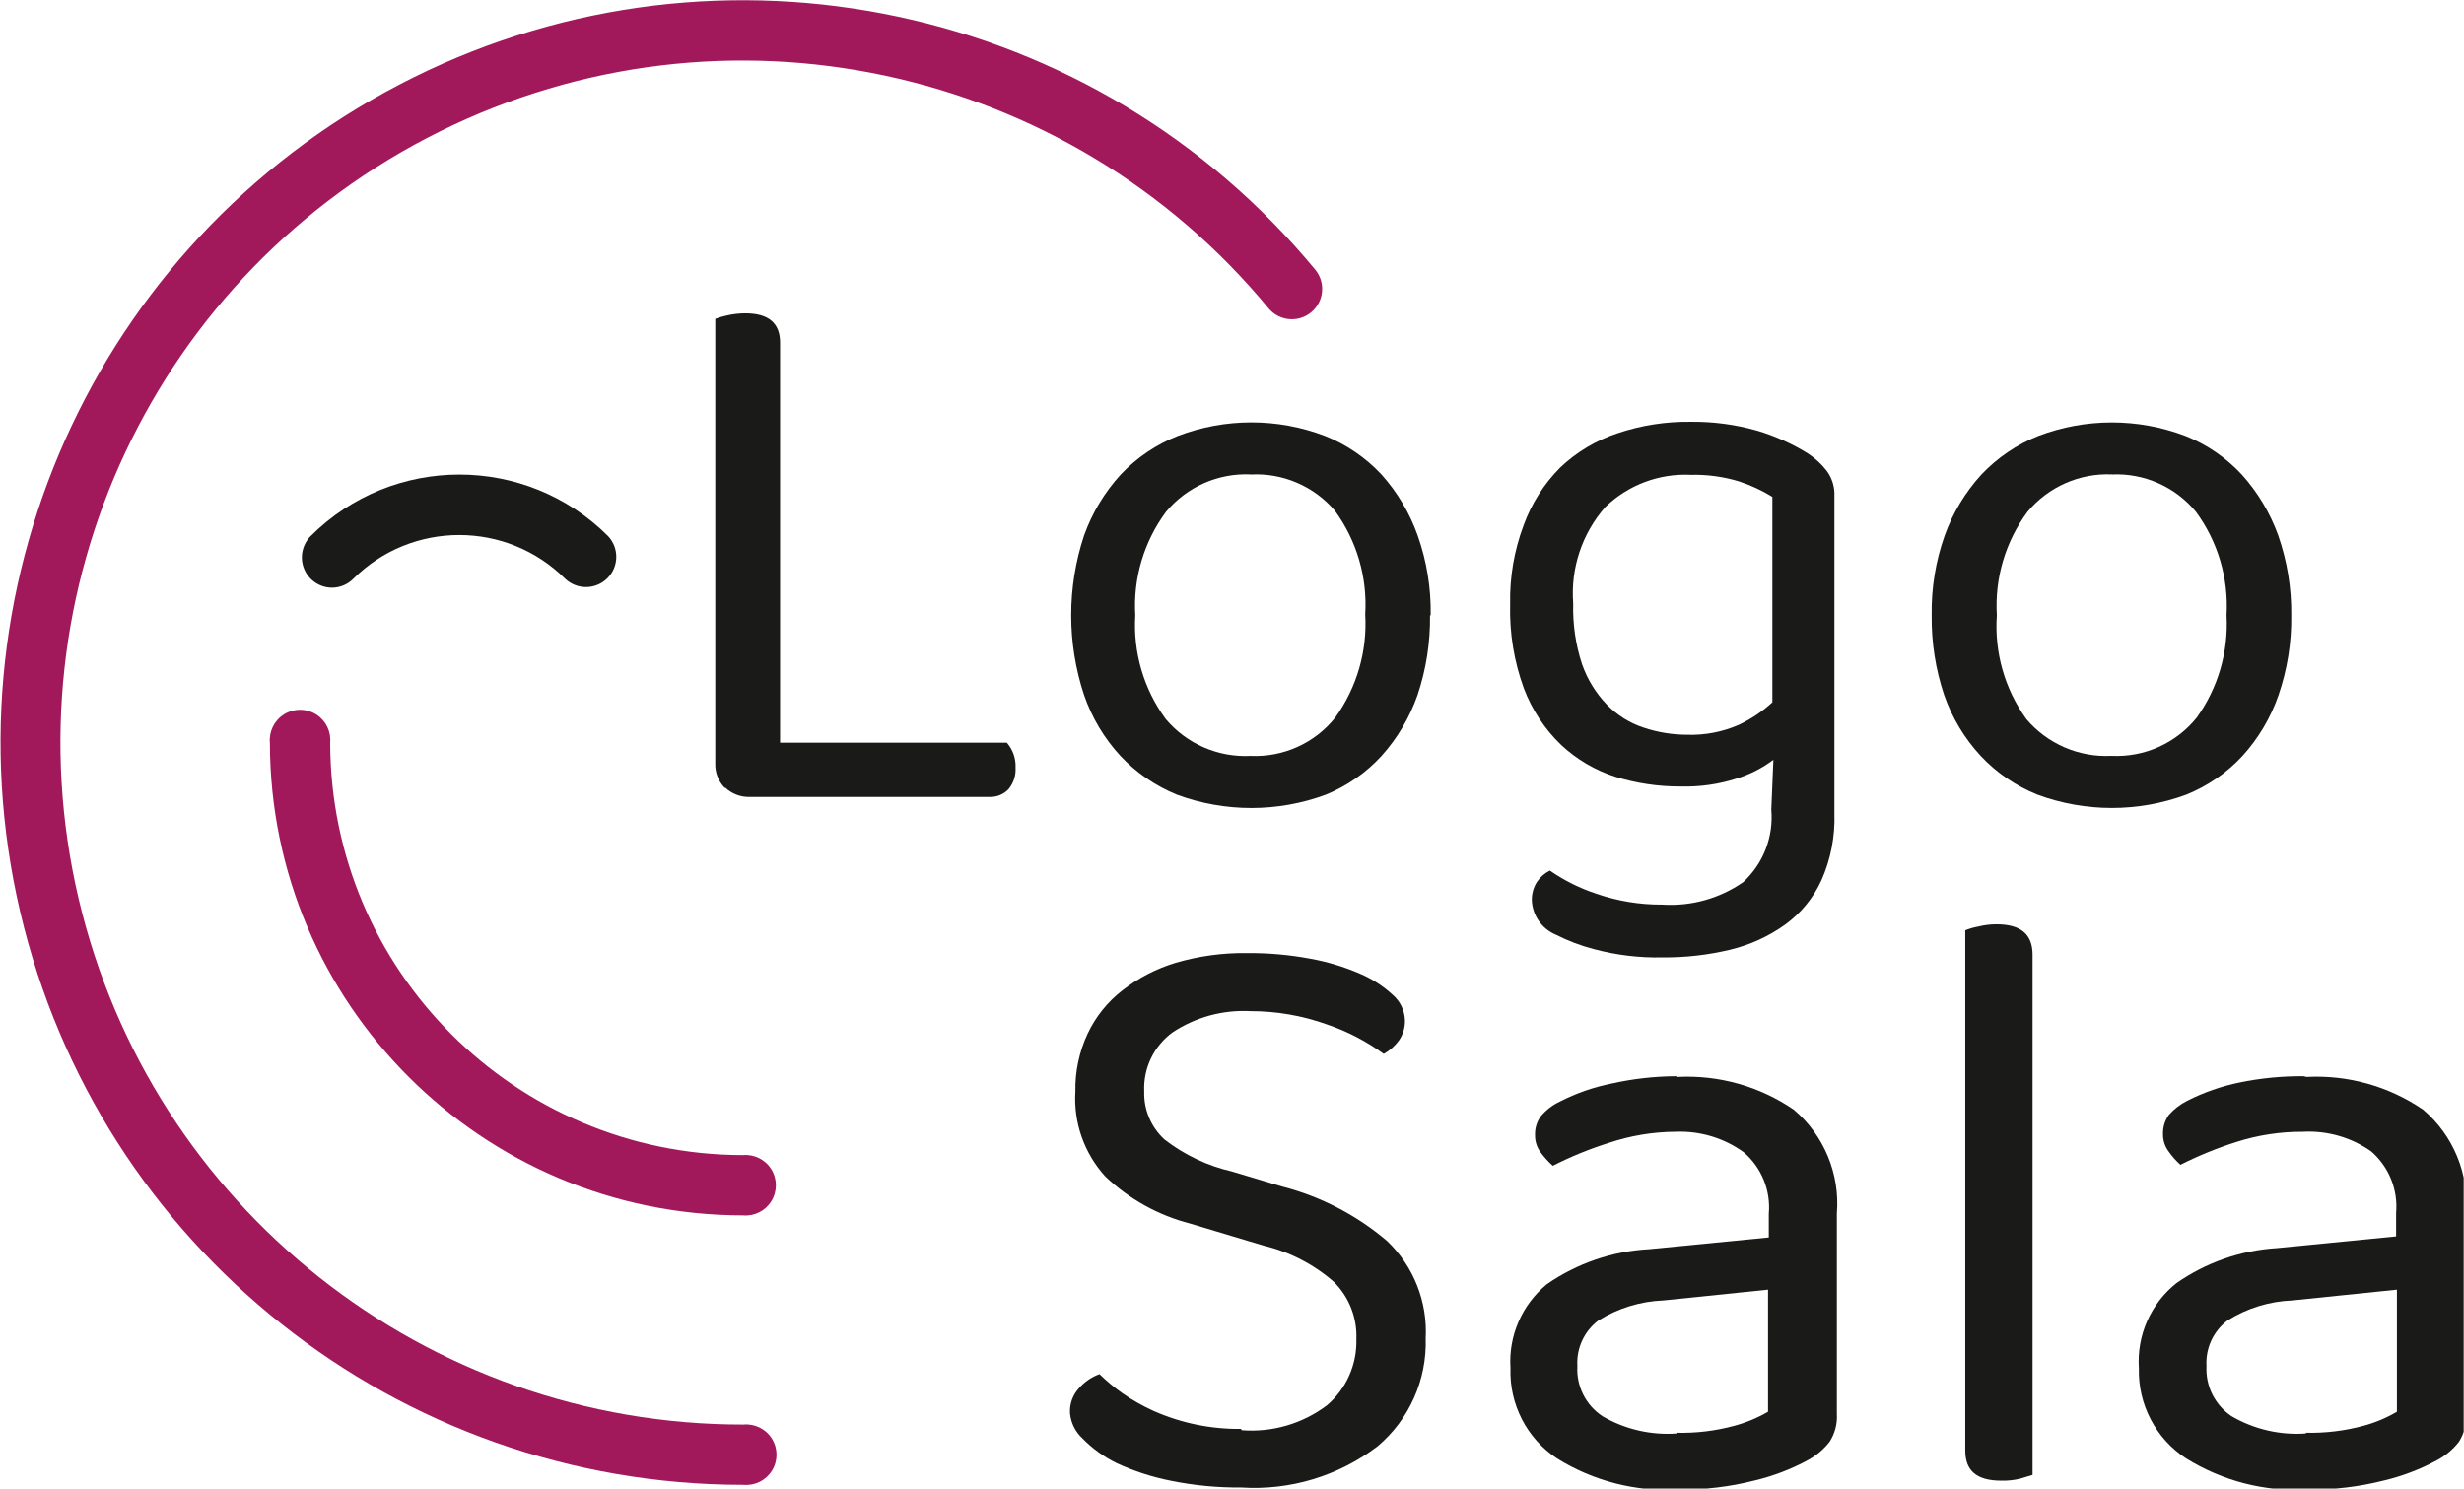
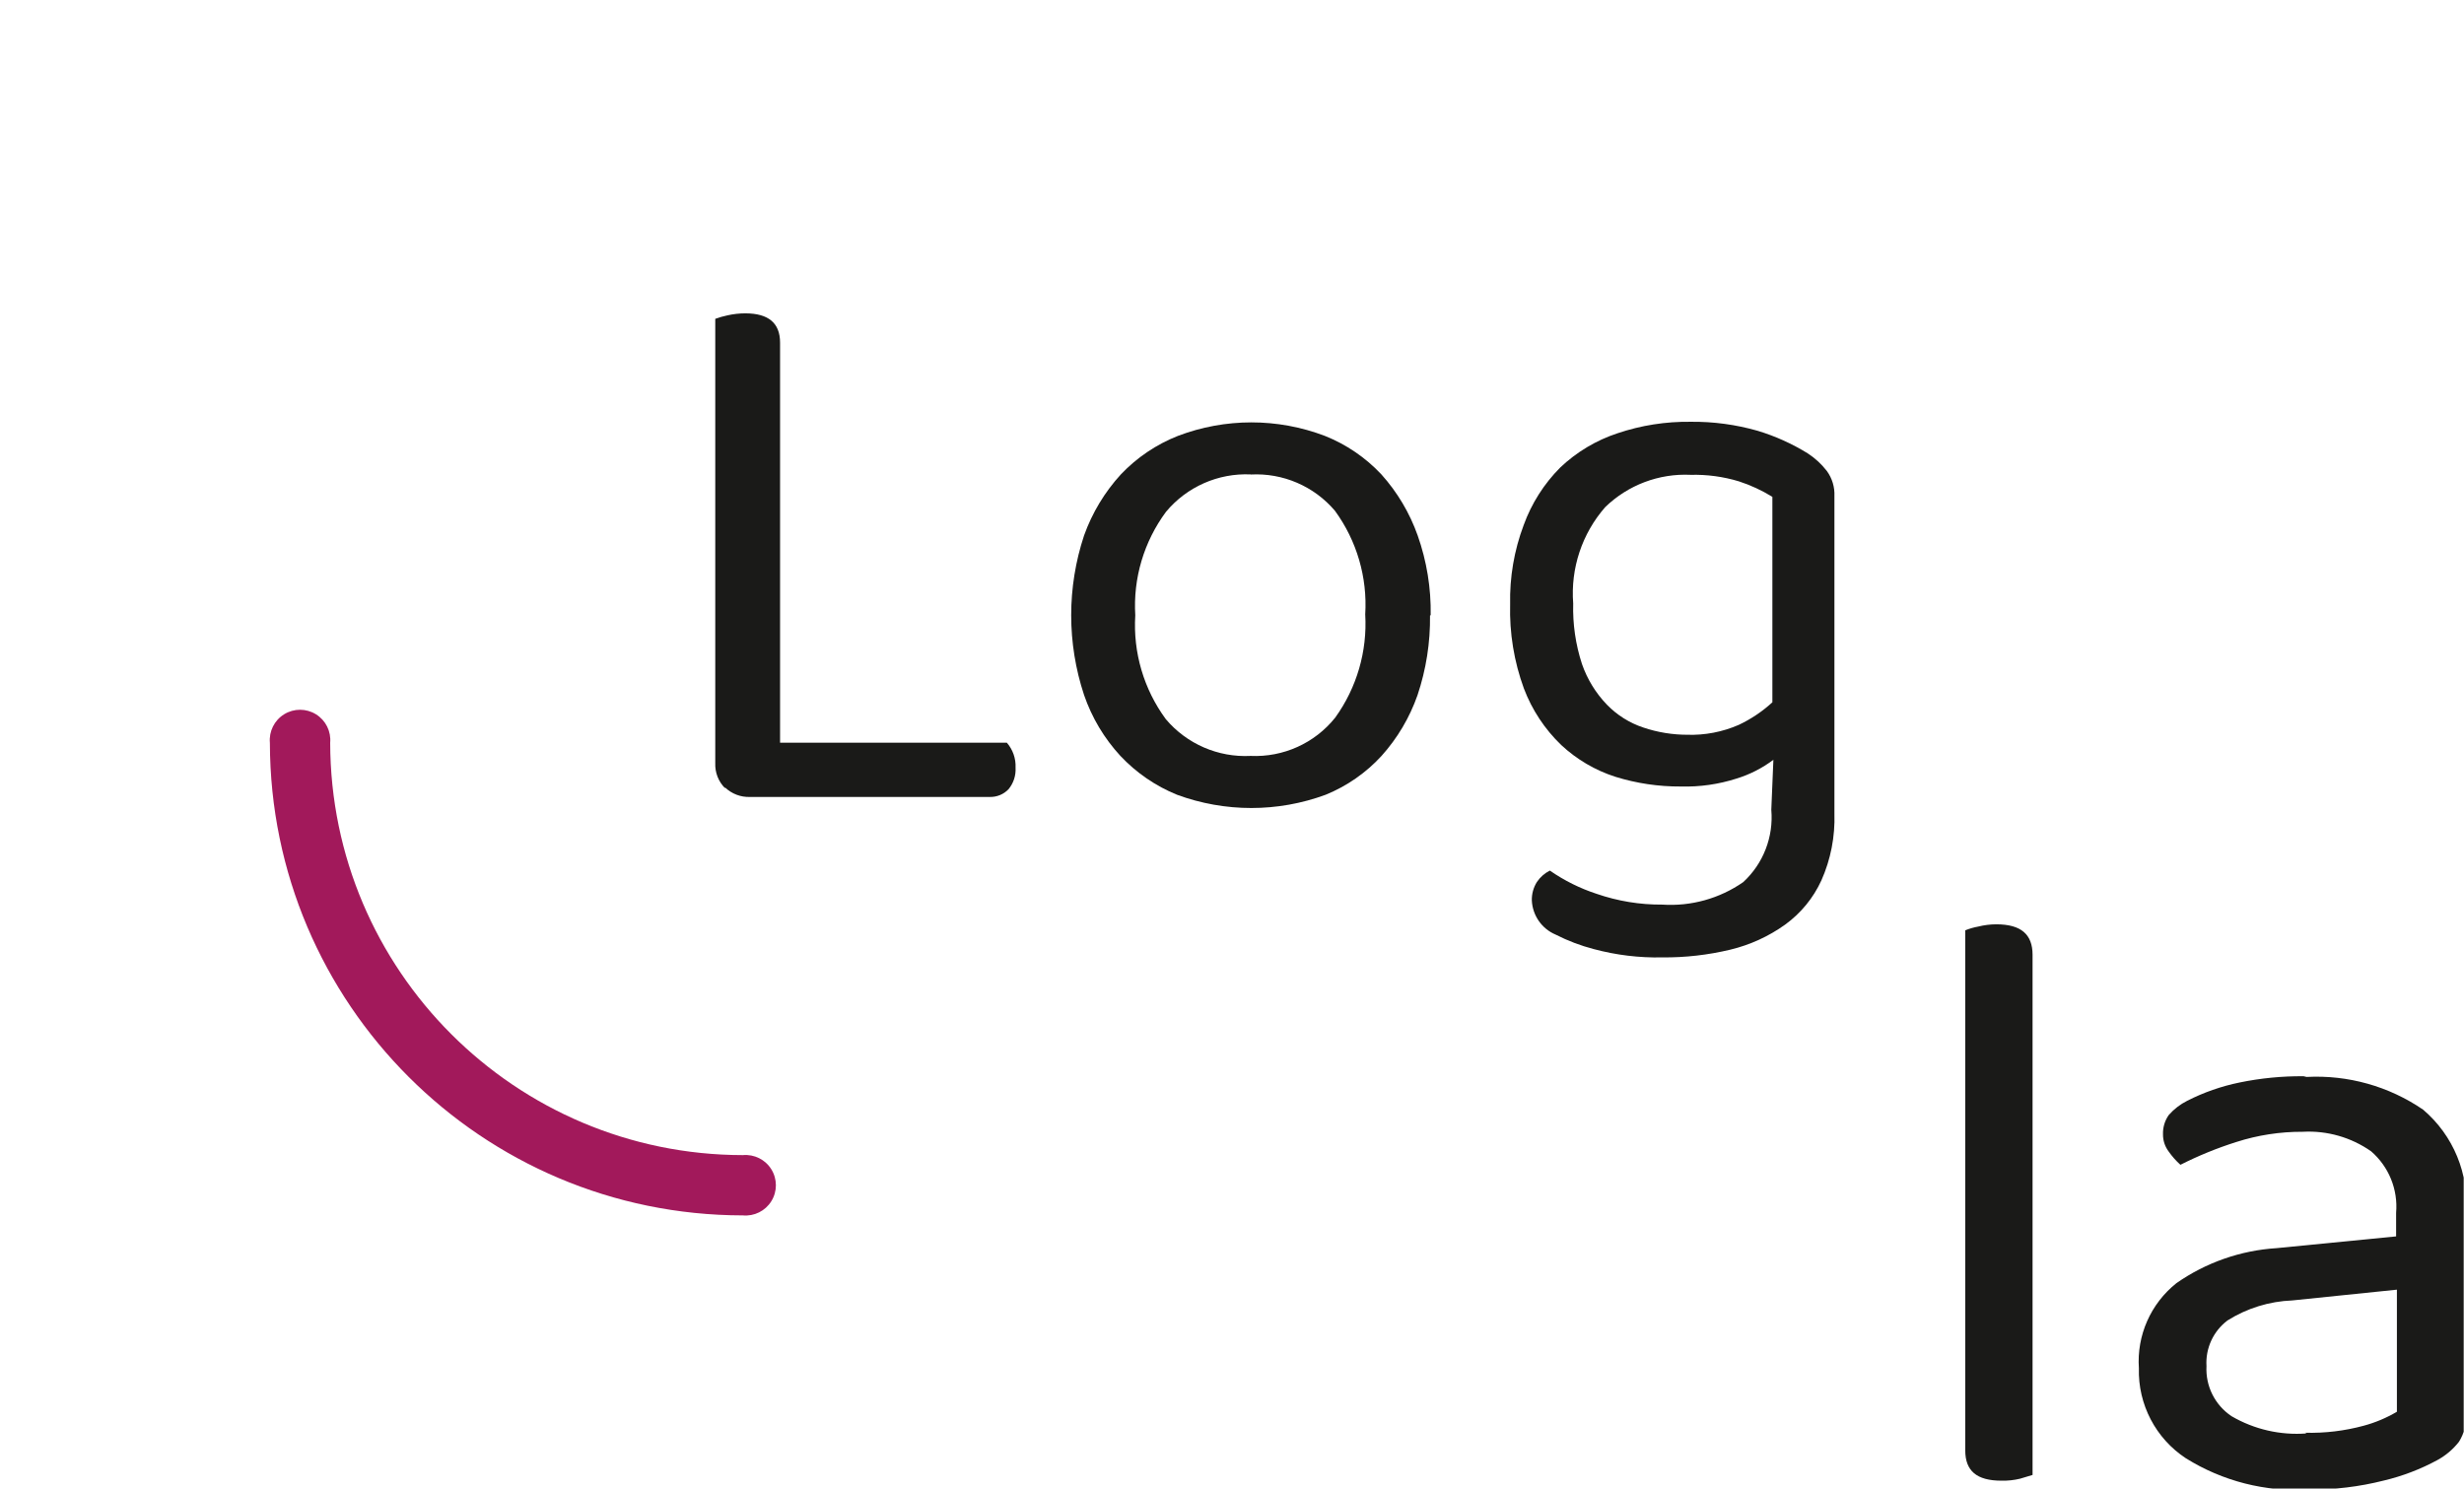
<svg xmlns="http://www.w3.org/2000/svg" version="1.1" width="640" height="386.736" viewBox="0 0 640 386.736" xml:space="preserve">
  <desc>Created with Fabric.js 4.6.0</desc>
  <defs>
</defs>
  <g transform="matrix(5.16 0 0 5.16 320 193.37)" id="6-7Fi9Cr7k3HB7WoxOGM4">
    <g style="" vector-effect="non-scaling-stroke">
      <g transform="matrix(1 0 0 1 -18.45 -9.52)" id="d7AZ5fEFZkM0W4_HNxfL9" clip-path="url(#CLIPPATH_35)">
        <clipPath id="CLIPPATH_35">
          <rect transform="matrix(1 0 0 1 18.45 9.52)" id="Rechteck_58" x="-62" y="-37.465" rx="0" ry="0" width="124" height="74.93" />
        </clipPath>
        <path style="stroke: none; stroke-width: 1; stroke-dasharray: none; stroke-linecap: butt; stroke-dashoffset: 0; stroke-linejoin: miter; stroke-miterlimit: 4; fill: rgb(26,26,24); fill-rule: nonzero; opacity: 1;" vector-effect="non-scaling-stroke" transform=" translate(-37.17, -26.02)" d="M 30.1 37.746 C 29.768 37.413 29.59 36.956 29.609 36.486 L 29.609 14.117 C 29.81 14.044 30.016 13.985 30.226 13.941 C 30.519 13.875 30.819 13.841 31.12 13.841 C 32.291 13.841 32.871 14.332 32.871 15.315 L 32.871 35.455 L 44.284 35.455 C 44.588 35.802 44.746 36.254 44.725 36.715 C 44.748 37.108 44.622 37.494 44.372 37.798 C 44.123 38.059 43.775 38.201 43.415 38.188 L 31.361 38.188 C 30.893 38.206 30.439 38.033 30.101 37.709" stroke-linecap="round" />
      </g>
      <g transform="matrix(1 0 0 1 0.95 -6.5)" id="bEA0rUgO5ZU_4V03wSzuA" clip-path="url(#CLIPPATH_36)">
        <clipPath id="CLIPPATH_36">
          <rect transform="matrix(1 0 0 1 -0.95 6.5)" id="Rechteck_58" x="-62" y="-37.465" rx="0" ry="0" width="124" height="74.93" />
        </clipPath>
        <path style="stroke: none; stroke-width: 1; stroke-dasharray: none; stroke-linecap: butt; stroke-dashoffset: 0; stroke-linejoin: miter; stroke-miterlimit: 4; fill: rgb(26,26,24); fill-rule: nonzero; opacity: 1;" vector-effect="non-scaling-stroke" transform=" translate(-52.87, -27.91)" d="M 52.862 20.82 C 51.226 20.746 49.649 21.442 48.6 22.7 C 47.487 24.202 46.938 26.048 47.051 27.914 C 46.935 29.783 47.479 31.633 48.588 33.141 C 49.644 34.391 51.224 35.076 52.858 34.992 C 54.503 35.067 56.086 34.351 57.115 33.065 C 58.202 31.557 58.736 29.721 58.626 27.865 C 58.741 26.003 58.202 24.158 57.102 22.651 C 56.05 21.412 54.48 20.737 52.857 20.825 M 61.888 27.916 C 61.905 29.281 61.692 30.64 61.258 31.934 C 60.862 33.064 60.245 34.105 59.444 34.995 C 58.663 35.845 57.704 36.512 56.635 36.947 C 54.22 37.837 51.568 37.837 49.153 36.947 C 48.072 36.508 47.099 35.84 46.3 34.989 C 45.486 34.106 44.865 33.064 44.474 31.928 C 43.609 29.319 43.609 26.501 44.474 23.892 C 44.881 22.755 45.51 21.71 46.326 20.819 C 47.131 19.97 48.112 19.308 49.2 18.88 C 51.581 17.974 54.212 17.974 56.593 18.88 C 57.673 19.309 58.645 19.972 59.44 20.82 C 60.243 21.715 60.864 22.759 61.266 23.893 C 61.722 25.183 61.944 26.543 61.921 27.911" stroke-linecap="round" />
      </g>
      <g transform="matrix(1 0 0 1 22.16 -2.76)" id="RN4BSNIpFtJyTXx0_90ZF" clip-path="url(#CLIPPATH_37)">
        <clipPath id="CLIPPATH_37">
          <rect transform="matrix(1 0 0 1 -22.16 2.76)" id="Rechteck_58" x="-62" y="-37.465" rx="0" ry="0" width="124" height="74.93" />
        </clipPath>
        <path style="stroke: none; stroke-width: 1; stroke-dasharray: none; stroke-linecap: butt; stroke-dashoffset: 0; stroke-linejoin: miter; stroke-miterlimit: 4; fill: rgb(26,26,24); fill-rule: nonzero; opacity: 1;" vector-effect="non-scaling-stroke" transform=" translate(-69.53, -31.65)" d="M 70.276 33.927 C 71.171 33.957 72.062 33.786 72.883 33.427 C 73.499 33.136 74.068 32.753 74.571 32.293 L 74.571 21.949 C 74.041 21.623 73.475 21.36 72.883 21.168 C 72.1 20.931 71.283 20.821 70.465 20.841 C 68.866 20.763 67.306 21.351 66.157 22.466 C 64.989 23.8 64.408 25.548 64.545 27.315 C 64.516 28.349 64.665 29.38 64.986 30.363 C 65.252 31.131 65.682 31.832 66.246 32.416 C 66.754 32.939 67.38 33.332 68.072 33.562 C 68.798 33.807 69.56 33.931 70.327 33.927 M 74.622 35.187 C 74.064 35.607 73.437 35.927 72.77 36.132 C 71.863 36.423 70.913 36.558 69.961 36.532 C 68.842 36.539 67.729 36.373 66.661 36.041 C 65.647 35.714 64.718 35.168 63.94 34.441 C 63.112 33.645 62.471 32.674 62.064 31.6 C 61.567 30.242 61.331 28.801 61.371 27.355 C 61.342 25.997 61.573 24.646 62.051 23.375 C 62.445 22.286 63.073 21.296 63.89 20.475 C 64.712 19.694 65.697 19.104 66.774 18.749 C 67.962 18.348 69.21 18.153 70.464 18.17 C 71.601 18.158 72.734 18.311 73.827 18.623 C 74.712 18.89 75.559 19.271 76.346 19.757 C 76.718 19.998 77.046 20.3 77.316 20.651 C 77.581 21.016 77.714 21.46 77.694 21.911 L 77.694 37.894 C 77.732 39.05 77.509 40.2 77.039 41.257 C 76.633 42.145 76.004 42.913 75.213 43.486 C 74.383 44.08 73.447 44.507 72.455 44.746 C 71.333 45.015 70.183 45.146 69.029 45.136 C 67.869 45.161 66.711 45.02 65.59 44.72 C 64.923 44.547 64.277 44.302 63.663 43.989 C 62.967 43.696 62.501 43.03 62.463 42.276 C 62.453 41.947 62.541 41.623 62.715 41.344 C 62.879 41.097 63.105 40.898 63.37 40.765 C 64.094 41.268 64.887 41.662 65.725 41.936 C 66.786 42.302 67.902 42.486 69.025 42.478 C 70.475 42.574 71.914 42.174 73.106 41.344 C 74.114 40.414 74.635 39.07 74.517 37.704 Z" stroke-linecap="round" />
      </g>
      <g transform="matrix(1 0 0 1 44.27 -6.5)" id="l85BM5dl2-CfGc1CNWGJS" clip-path="url(#CLIPPATH_38)">
        <clipPath id="CLIPPATH_38">
-           <rect transform="matrix(1 0 0 1 -44.27 6.5)" id="Rechteck_58" x="-62" y="-37.465" rx="0" ry="0" width="124" height="74.93" />
-         </clipPath>
+           </clipPath>
        <path style="stroke: none; stroke-width: 1; stroke-dasharray: none; stroke-linecap: butt; stroke-dashoffset: 0; stroke-linejoin: miter; stroke-miterlimit: 4; fill: rgb(26,26,24); fill-rule: nonzero; opacity: 1;" vector-effect="non-scaling-stroke" transform=" translate(-87.27, -27.91)" d="M 87.3 20.82 C 85.666 20.748 84.091 21.443 83.044 22.7 C 81.933 24.202 81.386 26.047 81.5 27.911 C 81.369 29.773 81.895 31.623 82.986 33.138 C 84.047 34.388 85.63 35.073 87.268 34.989 C 88.926 35.072 90.523 34.356 91.563 33.062 C 92.636 31.566 93.165 29.749 93.063 27.911 C 93.172 26.047 92.626 24.204 91.521 22.7 C 90.484 21.443 88.916 20.748 87.289 20.823 M 96.32 27.914 C 96.339 29.28 96.122 30.64 95.678 31.932 C 95.288 33.065 94.67 34.107 93.864 34.993 C 93.075 35.845 92.107 36.511 91.03 36.945 C 88.615 37.835 85.963 37.835 83.548 36.945 C 82.464 36.512 81.488 35.845 80.689 34.993 C 79.871 34.111 79.245 33.068 78.85 31.932 C 78.416 30.638 78.203 29.279 78.22 27.914 C 78.197 26.546 78.419 25.186 78.875 23.896 C 79.282 22.759 79.911 21.714 80.727 20.823 C 81.528 19.977 82.504 19.315 83.586 18.883 C 85.971 17.976 88.607 17.976 90.992 18.883 C 92.068 19.312 93.036 19.975 93.826 20.823 C 94.633 21.718 95.258 22.762 95.665 23.896 C 96.115 25.187 96.336 26.547 96.32 27.914" stroke-linecap="round" />
      </g>
      <g transform="matrix(1 0 0 1 0.8 23.97)" id="4VpjSoP_e4WJFOPdfClST" clip-path="url(#CLIPPATH_39)">
        <clipPath id="CLIPPATH_39">
          <rect transform="matrix(1 0 0 1 -0.8 -23.97)" id="Rechteck_58" x="-62" y="-37.465" rx="0" ry="0" width="124" height="74.93" />
        </clipPath>
-         <path style="stroke: none; stroke-width: 1; stroke-dasharray: none; stroke-linecap: butt; stroke-dashoffset: 0; stroke-linejoin: miter; stroke-miterlimit: 4; fill: rgb(26,26,24); fill-rule: nonzero; opacity: 1;" vector-effect="non-scaling-stroke" transform=" translate(-52.74, -52.87)" d="M 52.421 63.429 C 53.963 63.552 55.496 63.104 56.729 62.169 C 57.697 61.341 58.238 60.119 58.2 58.845 C 58.244 57.767 57.832 56.72 57.066 55.961 C 56.051 55.075 54.837 54.449 53.527 54.135 L 49.837 53.027 C 48.235 52.615 46.765 51.8 45.567 50.659 C 44.503 49.496 43.957 47.95 44.056 46.377 C 44.037 45.373 44.248 44.378 44.673 43.468 C 45.078 42.607 45.682 41.856 46.436 41.276 C 47.232 40.658 48.135 40.191 49.1 39.9 C 50.265 39.558 51.475 39.392 52.69 39.409 C 53.75 39.4 54.809 39.493 55.851 39.686 C 56.717 39.839 57.563 40.093 58.37 40.442 C 58.987 40.703 59.554 41.069 60.045 41.525 C 60.411 41.844 60.628 42.3 60.645 42.785 C 60.657 43.148 60.552 43.506 60.345 43.805 C 60.142 44.085 59.88 44.318 59.577 44.485 C 58.705 43.847 57.74 43.346 56.716 43 C 55.484 42.557 54.184 42.331 52.874 42.332 C 51.483 42.257 50.105 42.632 48.944 43.403 C 48.002 44.093 47.468 45.209 47.521 46.375 C 47.493 47.291 47.865 48.174 48.541 48.793 C 49.543 49.571 50.704 50.122 51.941 50.405 L 54.46 51.161 C 56.409 51.663 58.218 52.602 59.75 53.907 C 61.082 55.178 61.79 56.969 61.69 58.807 C 61.755 60.891 60.865 62.891 59.272 64.236 C 57.307 65.735 54.866 66.473 52.4 66.314 C 51.212 66.325 50.026 66.211 48.861 65.974 C 47.922 65.789 47.009 65.493 46.14 65.092 C 45.493 64.775 44.905 64.348 44.402 63.832 C 44.048 63.502 43.829 63.054 43.785 62.572 C 43.759 62.108 43.922 61.653 44.238 61.312 C 44.518 60.994 44.873 60.751 45.271 60.607 C 45.627 60.956 46.01 61.276 46.417 61.564 C 46.913 61.91 47.44 62.209 47.991 62.458 C 49.378 63.073 50.882 63.382 52.399 63.365" stroke-linecap="round" />
      </g>
      <g transform="matrix(1 0 0 1 22.24 27.12)" id="UnO6NHoxkIbPXIqnCuYbU" clip-path="url(#CLIPPATH_40)">
        <clipPath id="CLIPPATH_40">
          <rect transform="matrix(1 0 0 1 -22.24 -27.12)" id="Rechteck_58" x="-62" y="-37.465" rx="0" ry="0" width="124" height="74.93" />
        </clipPath>
-         <path style="stroke: none; stroke-width: 1; stroke-dasharray: none; stroke-linecap: butt; stroke-dashoffset: 0; stroke-linejoin: miter; stroke-miterlimit: 4; fill: rgb(26,26,24); fill-rule: nonzero; opacity: 1;" vector-effect="non-scaling-stroke" transform=" translate(-69.61, -54.74)" d="M 69.718 62.278 C 70.712 62.306 71.705 62.187 72.665 61.925 C 73.257 61.766 73.824 61.529 74.353 61.22 L 74.353 55.074 L 69.088 55.616 C 67.927 55.66 66.798 56.008 65.813 56.624 C 65.096 57.164 64.699 58.028 64.755 58.924 C 64.696 59.928 65.176 60.888 66.015 61.443 C 67.157 62.111 68.475 62.414 69.794 62.312 M 69.794 44.364 C 71.875 44.256 73.933 44.836 75.651 46.014 C 77.174 47.305 77.981 49.251 77.817 51.241 L 77.817 61.321 C 77.849 61.818 77.721 62.313 77.452 62.732 C 77.158 63.109 76.789 63.422 76.369 63.651 C 75.519 64.113 74.611 64.46 73.669 64.684 C 72.434 64.998 71.164 65.15 69.89 65.137 C 67.719 65.266 65.562 64.716 63.718 63.563 C 62.207 62.558 61.325 60.842 61.388 59.029 C 61.28 57.406 61.962 55.832 63.219 54.8 C 64.736 53.748 66.515 53.137 68.358 53.037 L 74.391 52.445 L 74.391 51.257 C 74.497 50.081 74.027 48.926 73.131 48.157 C 72.141 47.441 70.939 47.077 69.718 47.124 C 68.562 47.129 67.414 47.321 66.318 47.691 C 65.354 47.994 64.418 48.378 63.518 48.837 C 63.29 48.632 63.083 48.404 62.901 48.157 C 62.717 47.91 62.62 47.609 62.624 47.301 C 62.609 46.953 62.715 46.61 62.924 46.331 C 63.18 46.028 63.498 45.783 63.856 45.613 C 64.687 45.186 65.572 44.877 66.488 44.694 C 67.547 44.458 68.627 44.335 69.712 44.329" stroke-linecap="round" />
      </g>
      <g transform="matrix(1 0 0 1 38.6 23.07)" id="AZJa0_zZeRERFXYysdKT4" clip-path="url(#CLIPPATH_41)">
        <clipPath id="CLIPPATH_41">
          <rect transform="matrix(1 0 0 1 -38.6 -23.07)" id="Rechteck_58" x="-62" y="-37.465" rx="0" ry="0" width="124" height="74.93" />
        </clipPath>
        <path style="stroke: none; stroke-width: 1; stroke-dasharray: none; stroke-linecap: butt; stroke-dashoffset: 0; stroke-linejoin: miter; stroke-miterlimit: 4; fill: rgb(26,26,24); fill-rule: nonzero; opacity: 1;" vector-effect="non-scaling-stroke" transform=" translate(-81.25, -52.27)" d="M 82.318 66.171 C 82.013 66.244 81.7 66.278 81.386 66.271 C 80.126 66.271 79.56 65.771 79.56 64.747 L 79.56 38.562 C 79.771 38.477 79.991 38.413 80.215 38.373 C 80.512 38.299 80.816 38.261 81.122 38.26 C 82.382 38.26 82.948 38.776 82.948 39.797 L 82.948 65.982 L 82.318 66.171" stroke-linecap="round" />
      </g>
      <g transform="matrix(1 0 0 1 53.89 27.12)" id="_4pw0f8K7G8Pt75LU8mVy" clip-path="url(#CLIPPATH_42)">
        <clipPath id="CLIPPATH_42">
          <rect transform="matrix(1 0 0 1 -53.89 -27.12)" id="Rechteck_58" x="-62" y="-37.465" rx="0" ry="0" width="124" height="74.93" />
        </clipPath>
        <path style="stroke: none; stroke-width: 1; stroke-dasharray: none; stroke-linecap: butt; stroke-dashoffset: 0; stroke-linejoin: miter; stroke-miterlimit: 4; fill: rgb(26,26,24); fill-rule: nonzero; opacity: 1;" vector-effect="non-scaling-stroke" transform=" translate(-94.74, -54.74)" d="M 94.866 62.278 C 95.86 62.304 96.853 62.185 97.813 61.925 C 98.401 61.767 98.964 61.53 99.488 61.22 L 99.488 55.074 L 94.223 55.616 C 93.066 55.66 91.941 56.008 90.961 56.624 C 90.244 57.164 89.847 58.028 89.903 58.924 C 89.849 59.927 90.328 60.884 91.163 61.443 C 92.305 62.11 93.623 62.413 94.942 62.312 M 94.942 44.364 C 97.026 44.254 99.089 44.834 100.811 46.014 C 102.33 47.307 103.132 49.253 102.965 51.241 L 102.965 61.321 C 103.001 61.817 102.877 62.311 102.612 62.732 C 102.318 63.109 101.949 63.422 101.529 63.651 C 100.679 64.113 99.771 64.46 98.829 64.684 C 97.594 64.997 96.324 65.149 95.05 65.137 C 92.875 65.267 90.714 64.716 88.866 63.563 C 87.345 62.564 86.45 60.848 86.5 59.029 C 86.388 57.378 87.094 55.778 88.389 54.747 C 89.875 53.708 91.618 53.098 93.427 52.984 L 99.448 52.392 L 99.448 51.207 C 99.55 50.031 99.081 48.878 98.188 48.107 C 97.184 47.404 95.974 47.058 94.75 47.125 C 93.613 47.119 92.482 47.293 91.4 47.641 C 90.434 47.947 89.495 48.33 88.591 48.787 C 88.365 48.584 88.164 48.356 87.991 48.107 C 87.807 47.86 87.71 47.559 87.714 47.251 C 87.702 46.905 87.804 46.564 88.004 46.281 C 88.265 45.984 88.582 45.74 88.936 45.563 C 89.768 45.14 90.654 44.831 91.568 44.644 C 92.628 44.425 93.709 44.32 94.792 44.329" stroke-linecap="round" />
      </g>
      <g transform="matrix(1 0 0 1 -38.91 -10.73)" id="v_oFNy9CQ-RI9Ulivt9Lk" clip-path="url(#CLIPPATH_43)">
        <clipPath id="CLIPPATH_43">
-           <rect transform="matrix(1 0 0 1 38.91 10.73)" id="Rechteck_58" x="-62" y="-37.465" rx="0" ry="0" width="124" height="74.93" />
-         </clipPath>
+           </clipPath>
        <path style="stroke: none; stroke-width: 1; stroke-dasharray: none; stroke-linecap: butt; stroke-dashoffset: 0; stroke-linejoin: miter; stroke-miterlimit: 4; fill: rgb(26,26,24); fill-rule: nonzero; opacity: 1;" vector-effect="non-scaling-stroke" transform=" translate(-20.99, -23.14)" d="M 14.591 25.983 C 13.979 25.978 13.429 25.606 13.195 25.04 C 12.962 24.474 13.09 23.824 13.52 23.388 C 17.656 19.254 24.36 19.254 28.496 23.388 C 29.057 23.988 29.041 24.925 28.46 25.506 C 27.879 26.087 26.942 26.103 26.342 25.542 C 23.392 22.595 18.611 22.595 15.661 25.542 C 15.377 25.825 14.991 25.984 14.59 25.983" stroke-linecap="round" />
      </g>
      <g transform="matrix(1 0 0 1 -28.72 -0.09)" id="yN8lHP8-zPw5RVnonPX-0" clip-path="url(#CLIPPATH_44)">
        <clipPath id="CLIPPATH_44">
-           <rect transform="matrix(1 0 0 1 28.72 0.09)" id="Rechteck_58" x="-62" y="-37.465" rx="0" ry="0" width="124" height="74.93" />
-         </clipPath>
+           </clipPath>
        <path style="stroke: none; stroke-width: 1; stroke-dasharray: none; stroke-linecap: butt; stroke-dashoffset: 0; stroke-linejoin: miter; stroke-miterlimit: 4; fill: rgb(162,25,91); fill-rule: nonzero; opacity: 1;" vector-effect="non-scaling-stroke" transform=" translate(-34.31, -38.69)" d="M 38.4 76.06 C 21.044 76.053 5.977 64.097 2.026 47.196 C -1.924 30.296 6.281 12.9 21.835 5.199 C 37.39 -2.501 56.199 1.521 67.243 14.91 C 67.755 15.562 67.653 16.503 67.013 17.03 C 66.373 17.557 65.43 17.477 64.888 16.85 C 54.739 4.539 37.447 0.841 23.151 7.925 C 8.854 15.008 1.321 31.007 4.969 46.539 C 8.616 62.072 22.483 73.045 38.438 73.025 C 39.014 72.972 39.57 73.249 39.874 73.74 C 40.179 74.232 40.179 74.853 39.874 75.345 C 39.57 75.836 39.014 76.113 38.438 76.06" stroke-linecap="round" />
      </g>
      <g transform="matrix(1 0 0 1 -35.7 10.99)" id="s74V_wru-kTKnjhiaNbfV" clip-path="url(#CLIPPATH_45)">
        <clipPath id="CLIPPATH_45">
          <rect transform="matrix(1 0 0 1 35.7 -10.99)" id="Rechteck_58" x="-62" y="-37.465" rx="0" ry="0" width="124" height="74.93" />
        </clipPath>
        <path style="stroke: none; stroke-width: 1; stroke-dasharray: none; stroke-linecap: butt; stroke-dashoffset: 0; stroke-linejoin: miter; stroke-miterlimit: 4; fill: rgb(162,25,91); fill-rule: nonzero; opacity: 1;" vector-effect="non-scaling-stroke" transform=" translate(-24.53, -42.41)" d="M 35.606 55.135 C 22.469 55.122 11.821 44.48 11.8 31.343 C 11.747 30.767 12.024 30.211 12.515 29.907 C 13.007 29.602 13.628 29.602 14.12 29.907 C 14.611 30.211 14.888 30.767 14.835 31.343 C 14.859 42.802 24.147 52.084 35.606 52.1 C 36.182 52.047 36.738 52.324 37.042 52.815 C 37.347 53.307 37.347 53.928 37.042 54.42 C 36.738 54.911 36.182 55.188 35.606 55.135" stroke-linecap="round" />
      </g>
    </g>
  </g>
</svg>